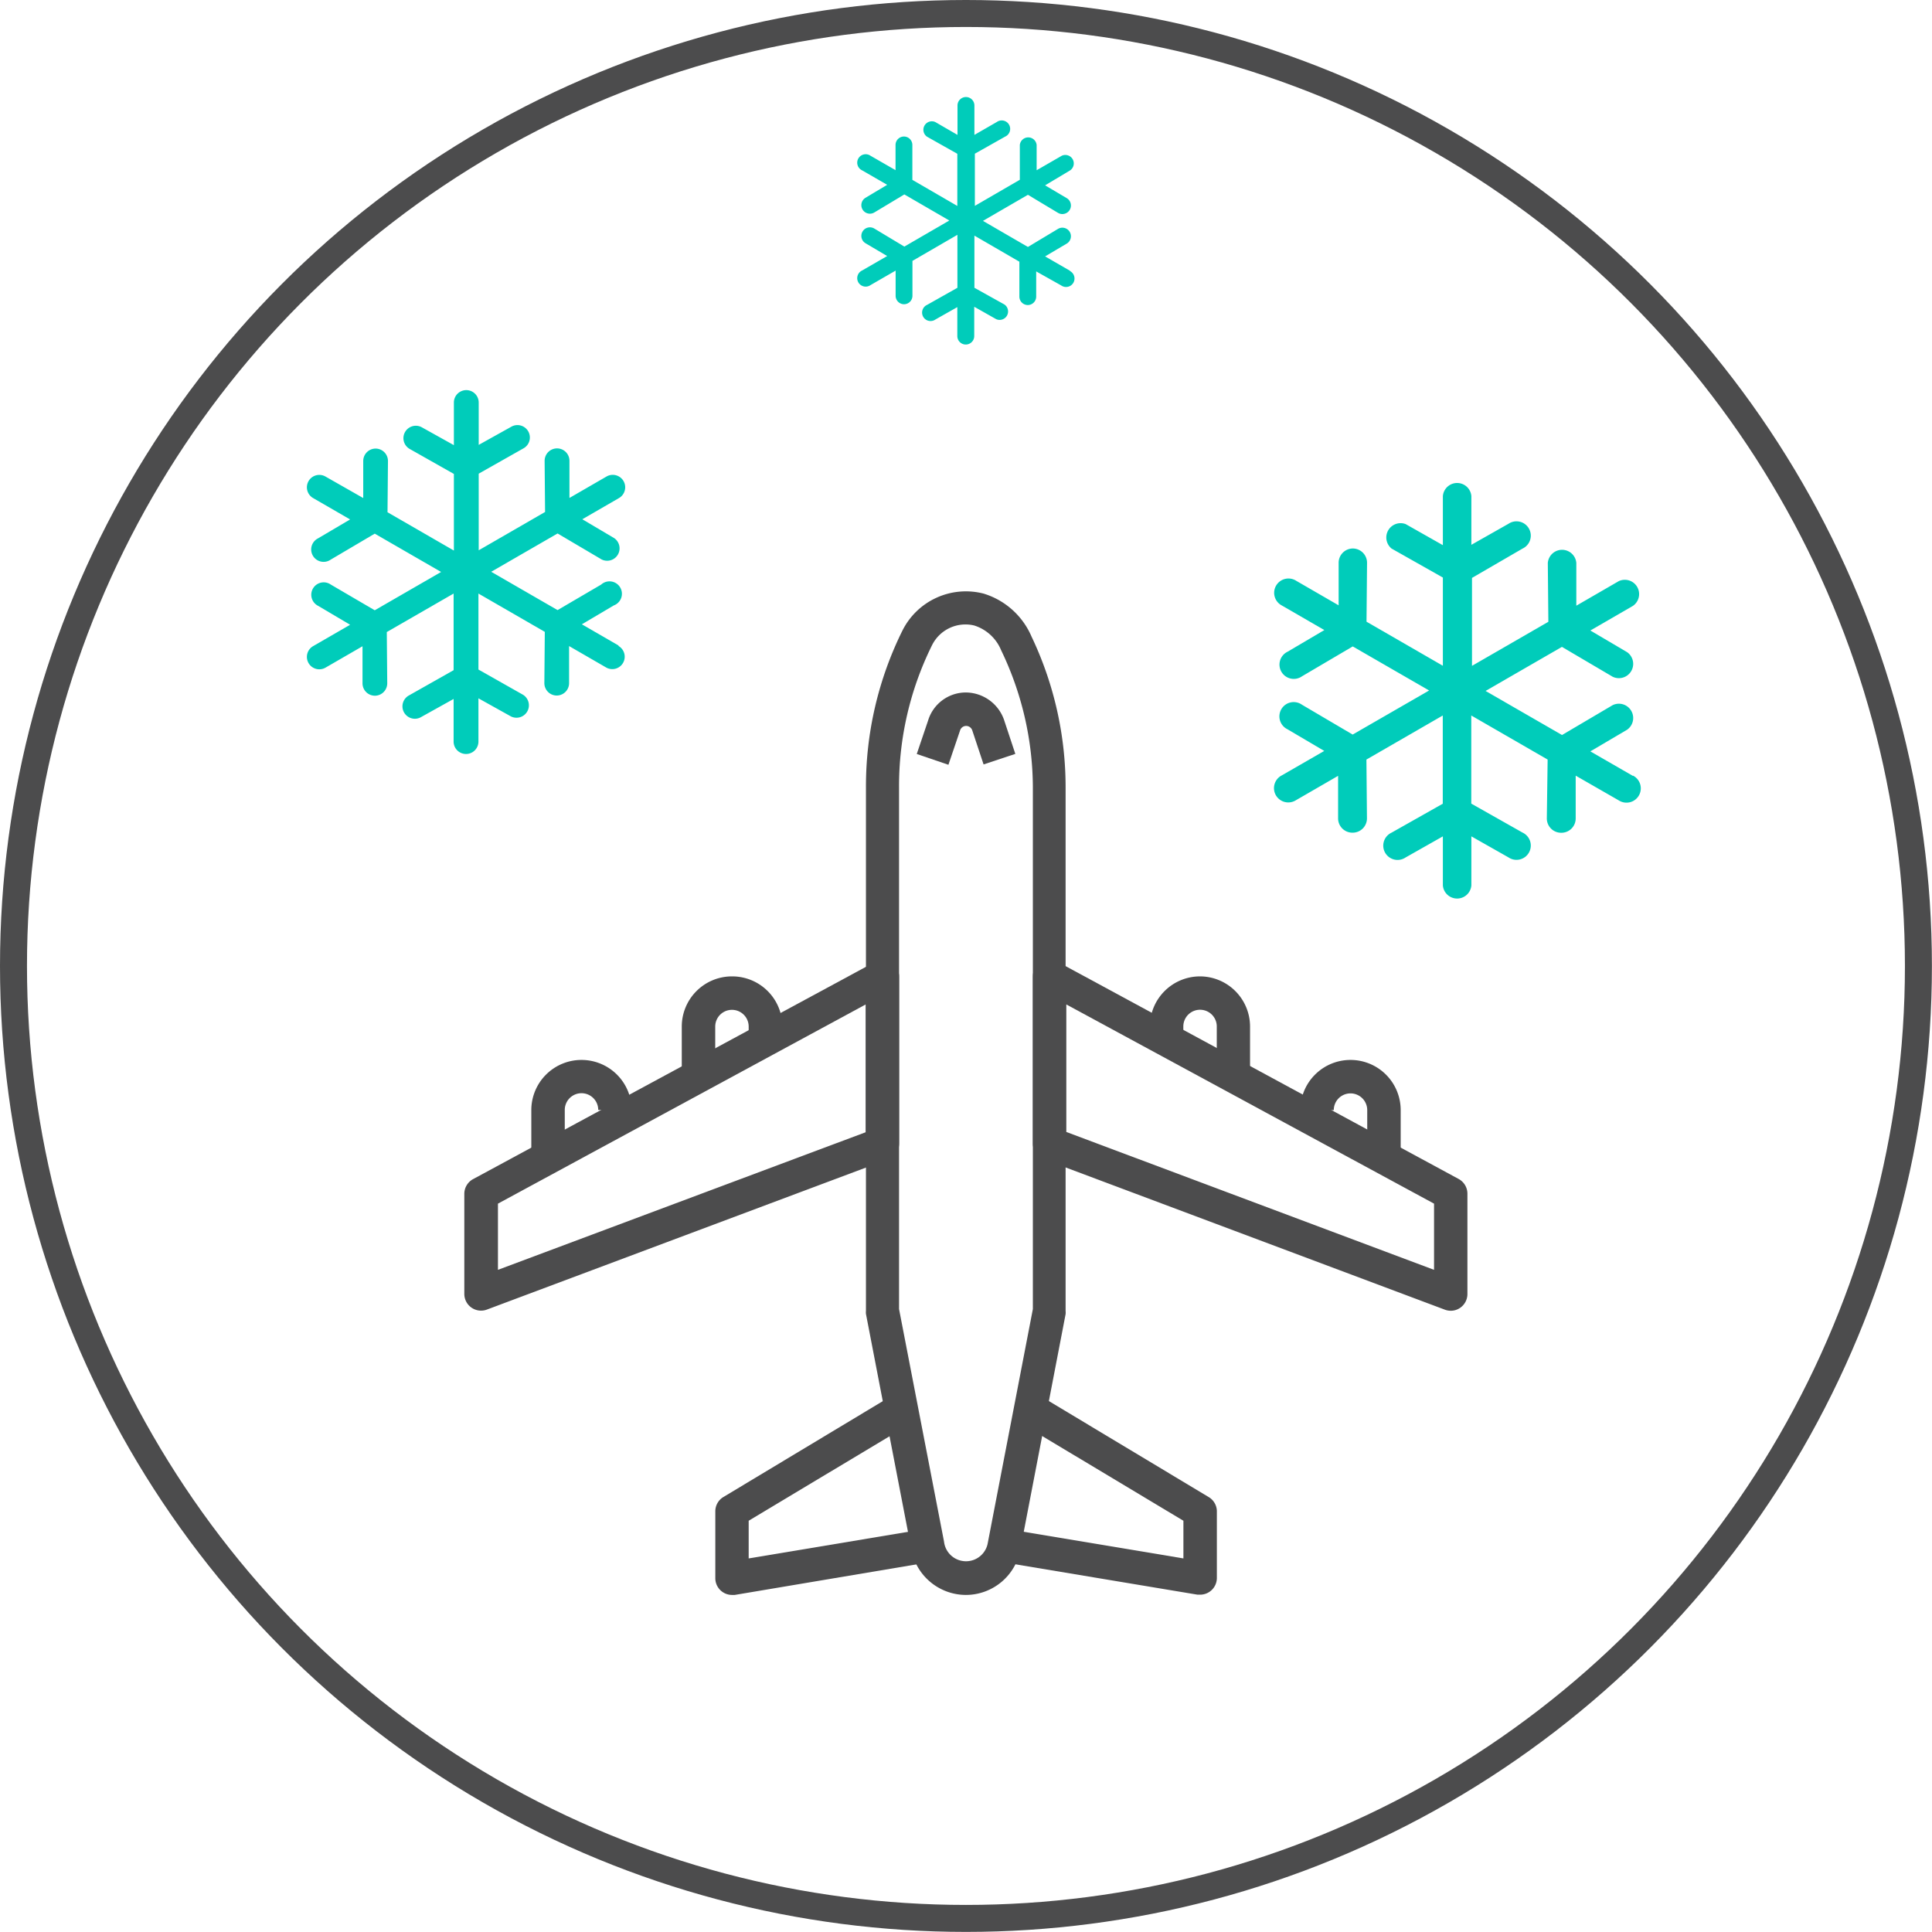
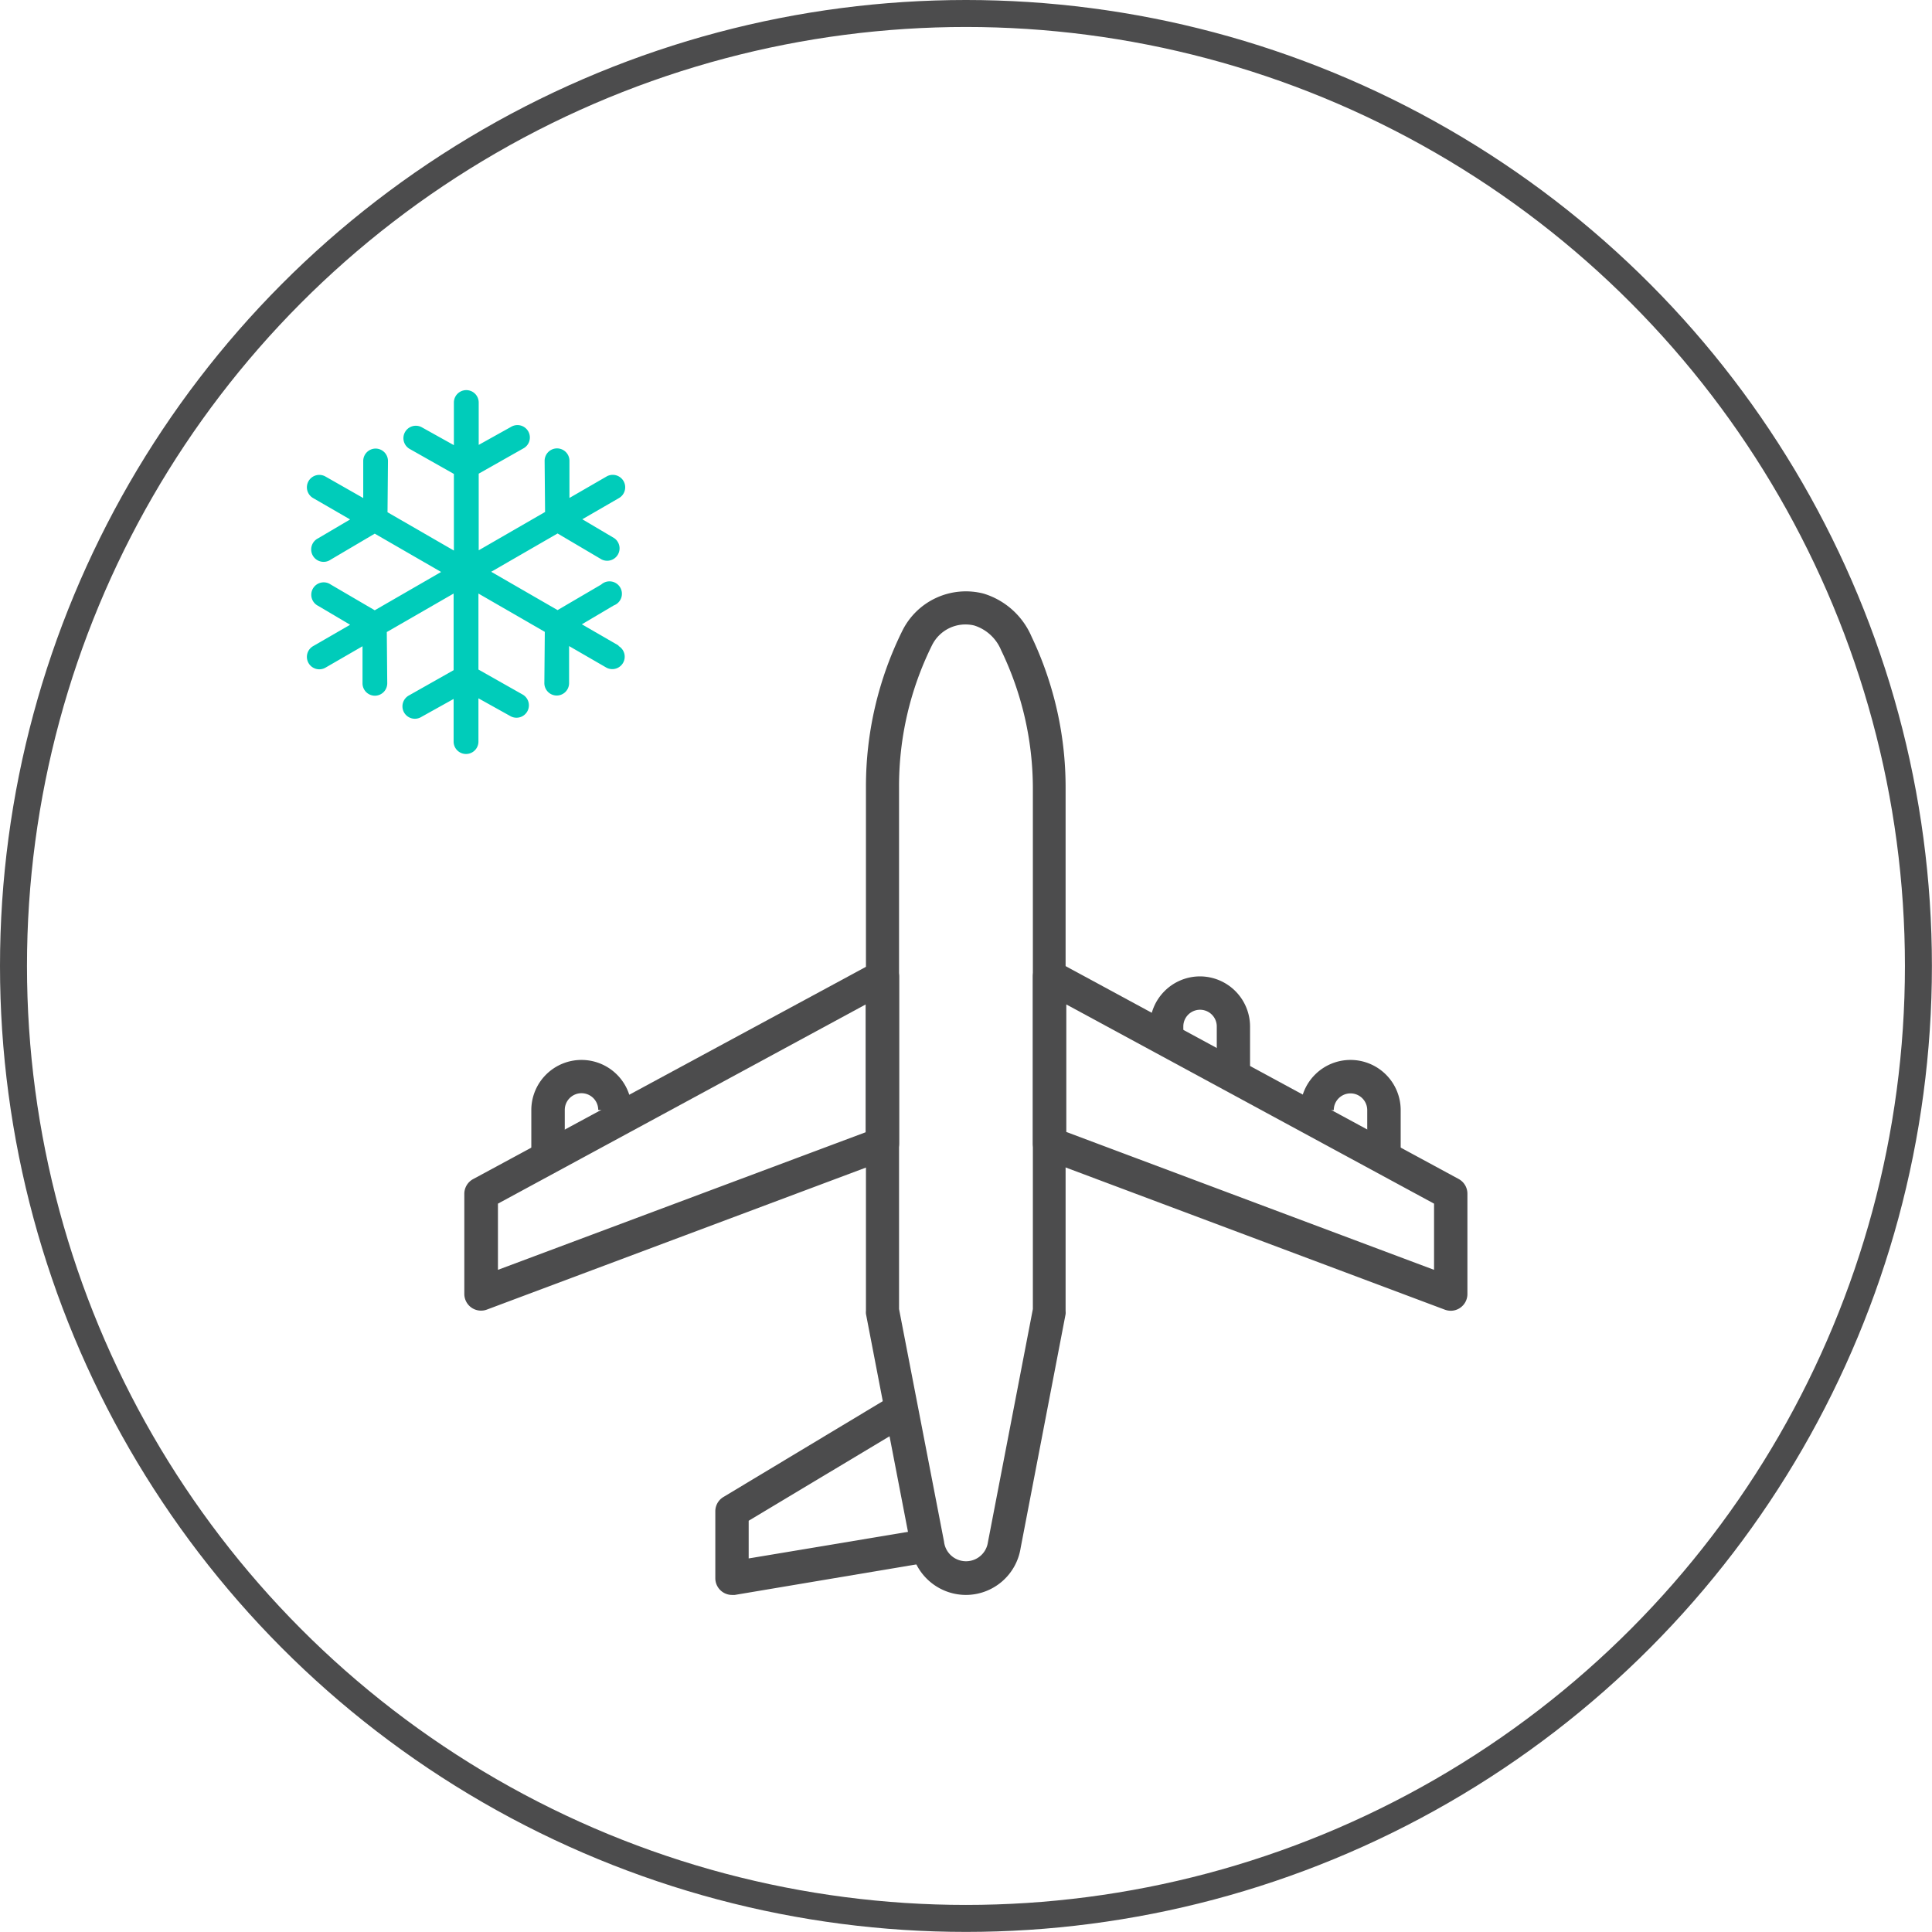
<svg xmlns="http://www.w3.org/2000/svg" id="Layer_1" data-name="Layer 1" viewBox="0 0 214.83 214.83">
  <defs>
    <style>.cls-1{fill:none;stroke:#4c4c4d;stroke-miterlimit:10;stroke-width:3px;}.cls-2{fill:#4c4c4d;}.cls-3{fill:#00ccba;}</style>
  </defs>
  <title>認識高豐頁面-icon及按鈕</title>
  <circle class="cls-1" cx="107.41" cy="107.41" r="105.91" />
  <path class="cls-2" d="M114.7,70.78A8.49,8.49,0,0,0,109.35,66a7.89,7.89,0,0,0-9,4.11,39,39,0,0,0-4.06,17.48v58.16a1.86,1.86,0,0,0,0,.35l5,25.93a6.19,6.19,0,0,0,6.11,5.32h0a6.17,6.17,0,0,0,6.09-5.22l5-26a1.72,1.72,0,0,0,0-.35V87.58A38.94,38.94,0,0,0,114.7,70.78Zm.15,74.78-5,25.94a2.46,2.46,0,0,1-4.88-.09l-5-25.85v-58a35.25,35.25,0,0,1,3.67-15.82,4.15,4.15,0,0,1,4.68-2.19,4.79,4.79,0,0,1,3,2.75,35.35,35.35,0,0,1,3.53,15.27v58Z" />
  <path class="cls-2" d="M99.07,107a1.86,1.86,0,0,0-1.84,0L52.63,131.1a1.86,1.86,0,0,0-1,1.63v11.15a1.86,1.86,0,0,0,2.51,1.74L98.77,128.9a1.86,1.86,0,0,0,1.21-1.74V108.57A1.86,1.86,0,0,0,99.07,107Zm-2.81,18.9L55.37,141.2v-7.36l40.89-22.15Z" />
  <path class="cls-2" d="M162.2,131.1l-44.61-24.16a1.86,1.86,0,0,0-2.74,1.63v18.59a1.86,1.86,0,0,0,1.2,1.74l44.61,16.73a1.91,1.91,0,0,0,.65.12,1.83,1.83,0,0,0,1.06-.33,1.86,1.86,0,0,0,.8-1.53V132.73A1.86,1.86,0,0,0,162.2,131.1Zm-2.74,10.1-40.89-15.33V111.69l40.89,22.15Z" />
-   <path class="cls-2" d="M81.39,108.57a5.58,5.58,0,0,0-5.58,5.58v5.58h3.72v-5.58a1.86,1.86,0,0,1,3.72,0V116H87v-1.86A5.58,5.58,0,0,0,81.39,108.57Z" />
  <path class="cls-2" d="M64.66,117.86a5.58,5.58,0,0,0-5.58,5.58V129h3.72v-5.58a1.86,1.86,0,0,1,3.72,0h3.72A5.58,5.58,0,0,0,64.66,117.86Z" />
  <path class="cls-2" d="M133.44,108.57a5.58,5.58,0,0,0-5.58,5.58V116h3.72v-1.86a1.86,1.86,0,1,1,3.72,0v5.58H139v-5.58A5.58,5.58,0,0,0,133.44,108.57Z" />
  <path class="cls-2" d="M150.17,117.86a5.58,5.58,0,0,0-5.58,5.58h3.72a1.86,1.86,0,0,1,3.72,0V129h3.72v-5.58A5.58,5.58,0,0,0,150.17,117.86Z" />
  <path class="cls-2" d="M103.39,169.93l-20.14,3.36V169.1l17.69-10.61L99,155.3,80.44,166.46a1.85,1.85,0,0,0-.9,1.59v7.44a1.86,1.86,0,0,0,1.86,1.86l.3,0L104,173.6Z" />
-   <path class="cls-2" d="M134.39,166.46,115.81,155.3l-1.91,3.19,17.69,10.61v4.19l-20.14-3.36-.61,3.67,22.31,3.72.3,0a1.86,1.86,0,0,0,1.86-1.86V168A1.86,1.86,0,0,0,134.39,166.46Z" />
-   <path class="cls-2" d="M111.63,80a4.54,4.54,0,0,0-4.23-3,4.39,4.39,0,0,0-4.2,3.12l-1.26,3.72,3.52,1.2,1.29-3.8a.71.71,0,0,1,.67-.52.72.72,0,0,1,.69.49L109.37,85l3.53-1.17Z" />
-   <path class="cls-3" d="M181.56,86.27l-4.72-2.72,4.09-2.41a1.59,1.59,0,0,0-1.61-2.73l-5.63,3.32-8.5-4.9,8.49-4.9,5.64,3.32a1.59,1.59,0,0,0,1.61-2.73l-4.09-2.41,4.72-2.73A1.59,1.59,0,0,0,180,64.62l-4.72,2.73,0-4.75a1.59,1.59,0,0,0-3.17,0l.06,6.54-8.49,4.9V64.26L169.3,61a1.59,1.59,0,1,0-1.56-2.76l-4.13,2.34V55.17a1.59,1.59,0,0,0-3.17,0v5.45l-4.13-2.34A1.59,1.59,0,0,0,154.74,61l5.7,3.22v9.81l-8.49-4.9.06-6.54a1.59,1.59,0,0,0-1.57-1.6h0a1.59,1.59,0,0,0-1.59,1.57l0,4.75-4.72-2.73a1.59,1.59,0,1,0-1.59,2.75l4.72,2.73-4.09,2.41a1.59,1.59,0,1,0,1.61,2.73l5.64-3.32,8.49,4.9-8.5,4.9-5.64-3.32a1.59,1.59,0,1,0-1.61,2.73l4.09,2.41-4.72,2.72A1.59,1.59,0,1,0,144.07,89l4.72-2.73,0,4.75a1.59,1.59,0,0,0,1.59,1.57h0A1.59,1.59,0,0,0,152,91l-.06-6.54,8.49-4.9v9.81l-5.7,3.22a1.59,1.59,0,1,0,1.56,2.76L160.44,93v5.45a1.59,1.59,0,0,0,3.17,0V93l4.13,2.34a1.59,1.59,0,1,0,1.56-2.76l-5.7-3.22V79.56l8.49,4.9L172,91a1.59,1.59,0,0,0,1.57,1.6h0A1.59,1.59,0,0,0,175.21,91l0-4.75L180,89a1.59,1.59,0,1,0,1.59-2.75Z" />
  <path class="cls-3" d="M68.8,71.79l-4.1-2.37,3.55-2.1A1.38,1.38,0,1,0,66.85,65L62,67.84l-7.38-4.26L62,59.32l4.9,2.89a1.38,1.38,0,0,0,1.4-2.37l-3.55-2.1,4.1-2.37A1.38,1.38,0,0,0,67.42,53l-4.1,2.37,0-4.13a1.38,1.38,0,0,0-2.76,0l.05,5.69-7.38,4.26V52.67l4.95-2.8a1.38,1.38,0,1,0-1.36-2.4l-3.59,2V44.76a1.38,1.38,0,1,0-2.76,0V49.5l-3.59-2a1.38,1.38,0,0,0-1.36,2.4l4.95,2.8v8.52l-7.38-4.26.05-5.69a1.38,1.38,0,0,0-1.37-1.39h0a1.38,1.38,0,0,0-1.38,1.37l0,4.13L36.21,53a1.38,1.38,0,1,0-1.38,2.39l4.1,2.37-3.56,2.1a1.38,1.38,0,1,0,1.4,2.37l4.9-2.89,7.38,4.26-7.38,4.26L36.78,65a1.38,1.38,0,1,0-1.4,2.37l3.55,2.1-4.1,2.37a1.38,1.38,0,1,0,1.38,2.39l4.1-2.37,0,4.13a1.38,1.38,0,0,0,1.38,1.37h0a1.38,1.38,0,0,0,1.37-1.39l-.05-5.69L50.44,66v8.52l-4.95,2.8a1.38,1.38,0,1,0,1.36,2.4l3.59-2v4.74a1.38,1.38,0,1,0,2.76,0V77.65l3.59,2a1.38,1.38,0,0,0,1.36-2.4l-4.95-2.8V66l7.38,4.26-.05,5.69a1.38,1.38,0,0,0,1.37,1.39h0a1.38,1.38,0,0,0,1.38-1.37l0-4.13,4.1,2.37a1.38,1.38,0,1,0,1.38-2.39Z" />
-   <path class="cls-3" d="M119,30.12l-2.79-1.61,2.42-1.43a.94.94,0,1,0-1-1.62l-3.33,2-5-2.9,5-2.9,3.33,2a.94.94,0,0,0,1-1.62l-2.42-1.43L119,18.94a.94.94,0,0,0-.94-1.62l-2.79,1.61,0-2.81a.94.94,0,0,0-1.87,0l0,3.87-5,2.9v-5.8l3.37-1.9a.94.94,0,1,0-.92-1.63L108.35,15V11.73a.94.94,0,1,0-1.88,0V15L104,13.57a.94.94,0,0,0-.92,1.63l3.37,1.9v5.8l-5-2.9,0-3.87a.94.94,0,0,0-.93-.95h0a.94.94,0,0,0-.94.93l0,2.81L96.8,17.32a.94.94,0,1,0-.94,1.62l2.79,1.61L96.23,22a.94.94,0,1,0,1,1.62l3.33-2,5,2.9-5,2.9-3.33-2a.94.94,0,1,0-1,1.62l2.42,1.43-2.79,1.61a.94.94,0,1,0,.94,1.62l2.79-1.61,0,2.81a.94.94,0,0,0,.94.93h0a.94.94,0,0,0,.93-.95l0-3.87,5-2.9V32l-3.37,1.9a.94.94,0,1,0,.92,1.63l2.44-1.38v3.22a.94.94,0,1,0,1.88,0V34.11l2.44,1.38a.94.94,0,0,0,.92-1.63L108.35,32v-5.8l5,2.9,0,3.87a.94.94,0,0,0,.93.95h0a.94.94,0,0,0,.94-.93l0-2.81L118,31.74a.94.94,0,1,0,.94-1.62Z" />
</svg>